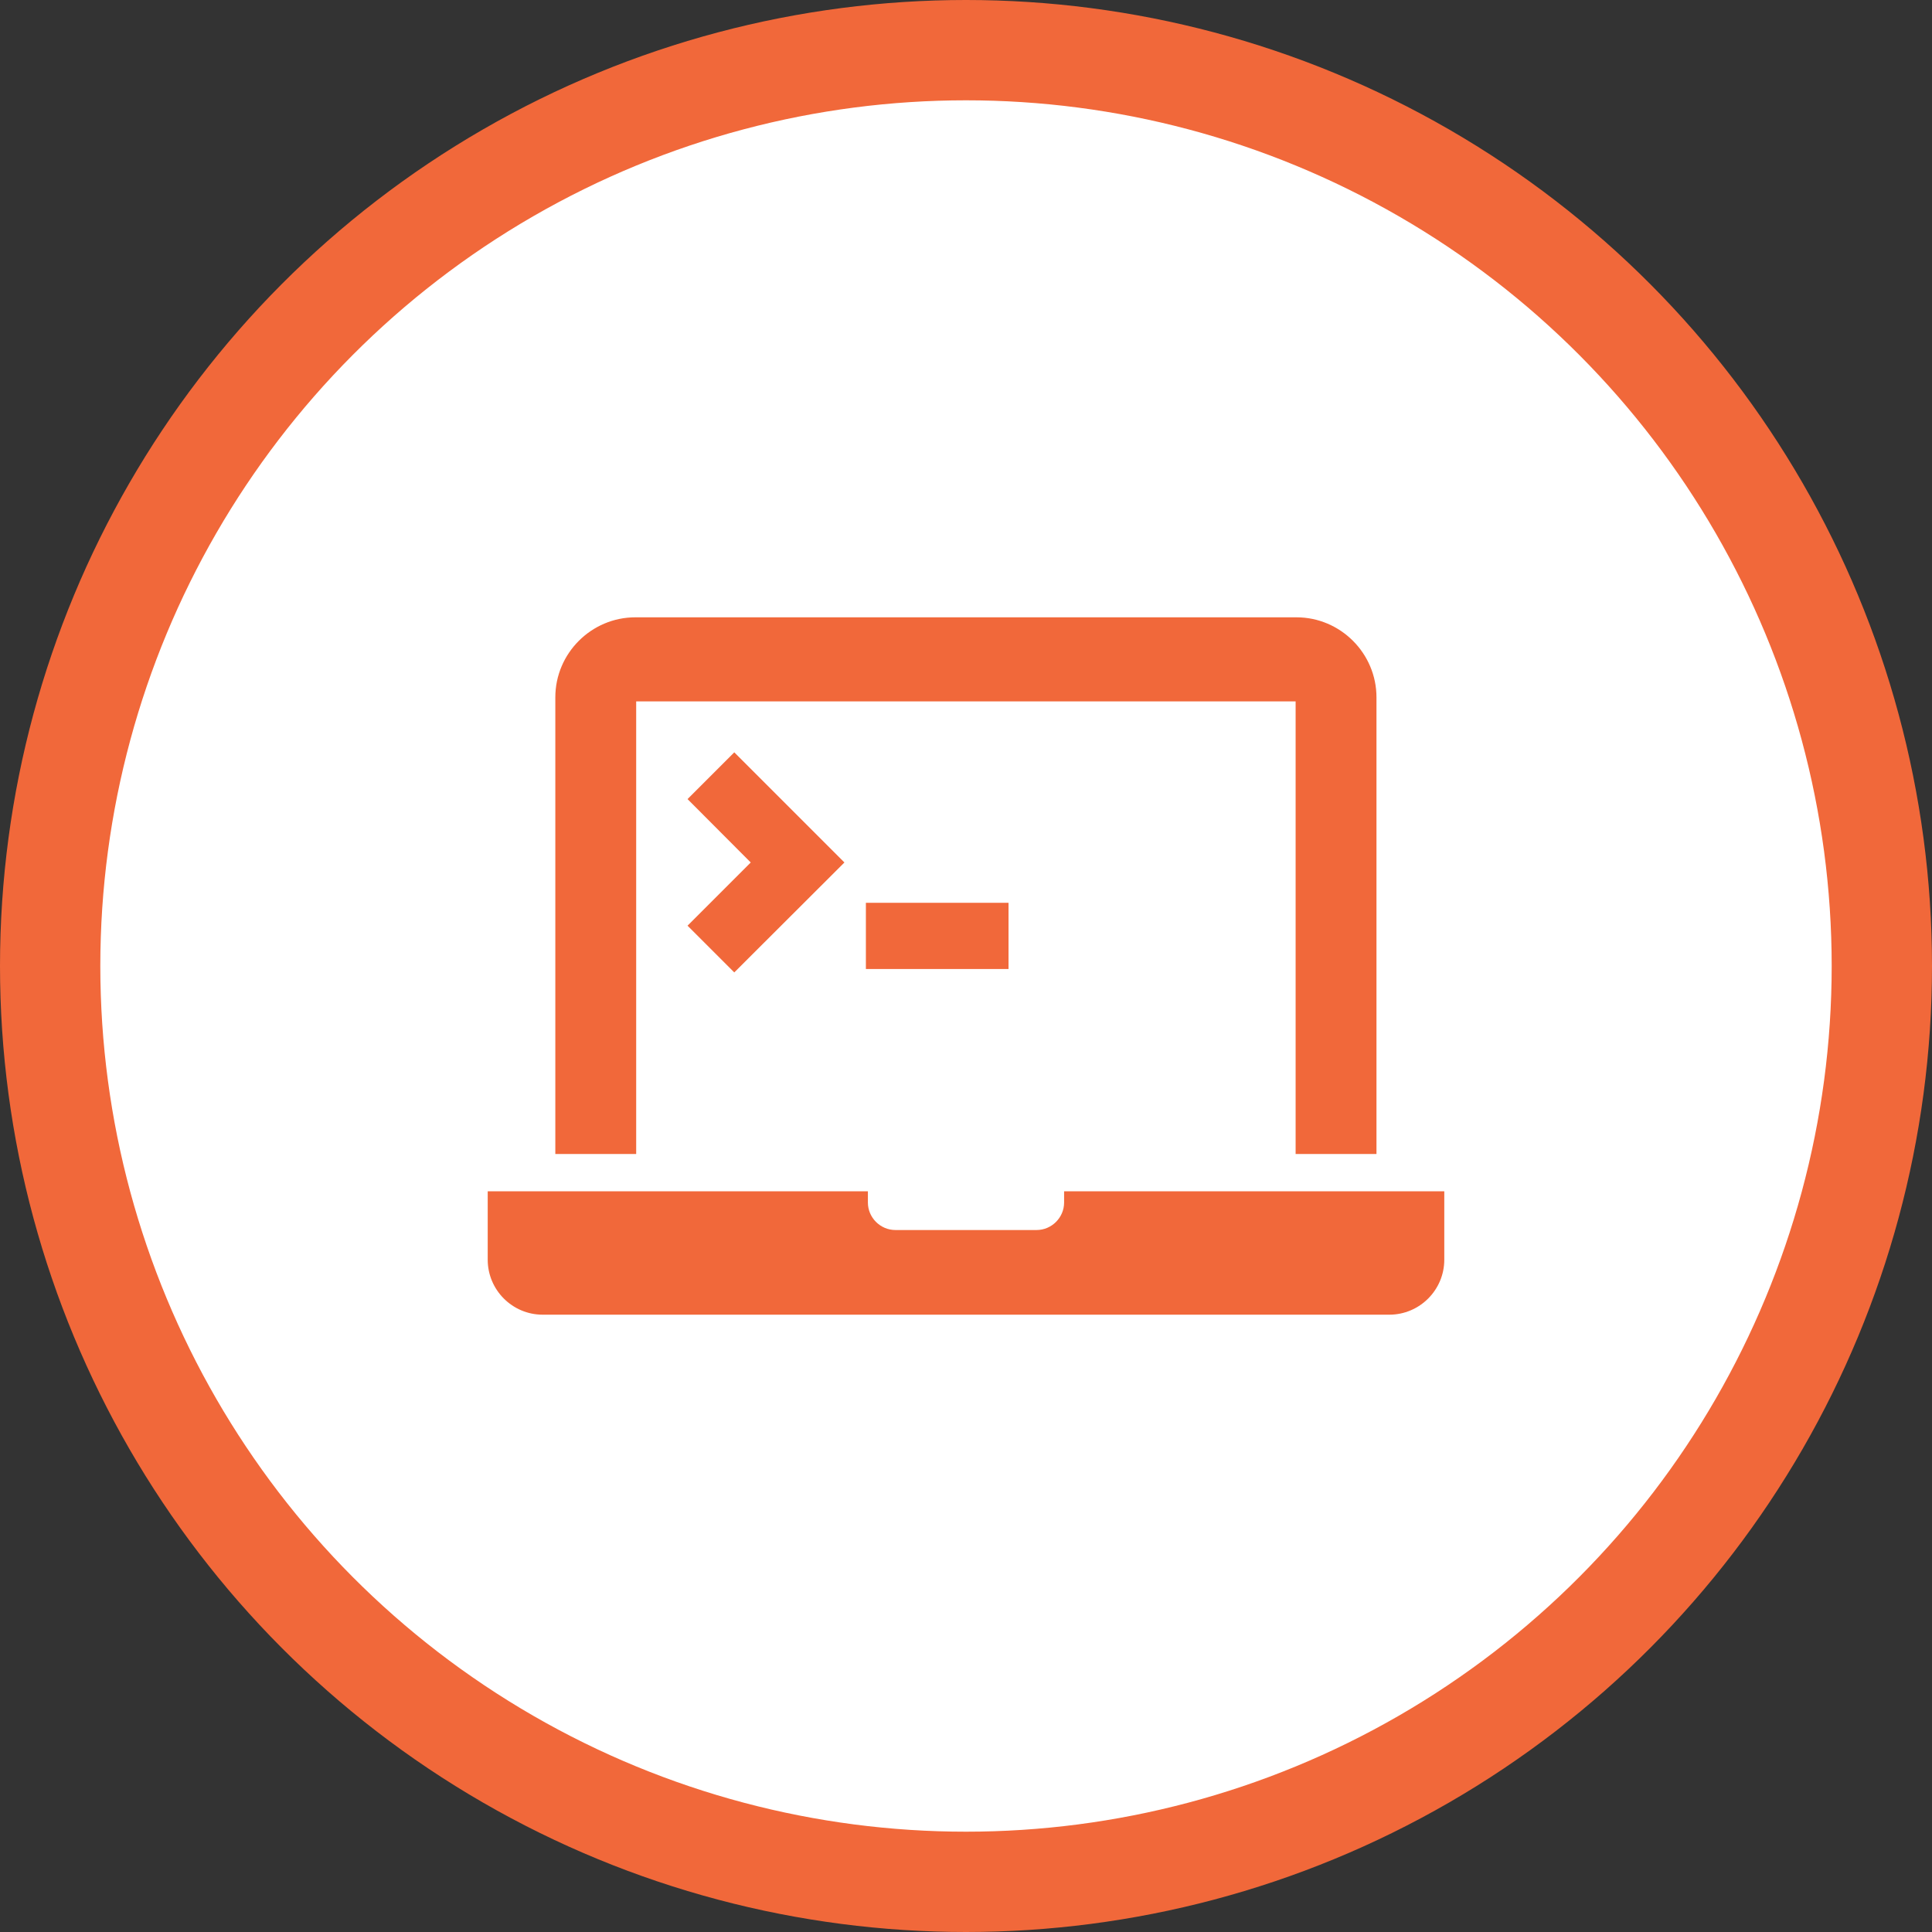
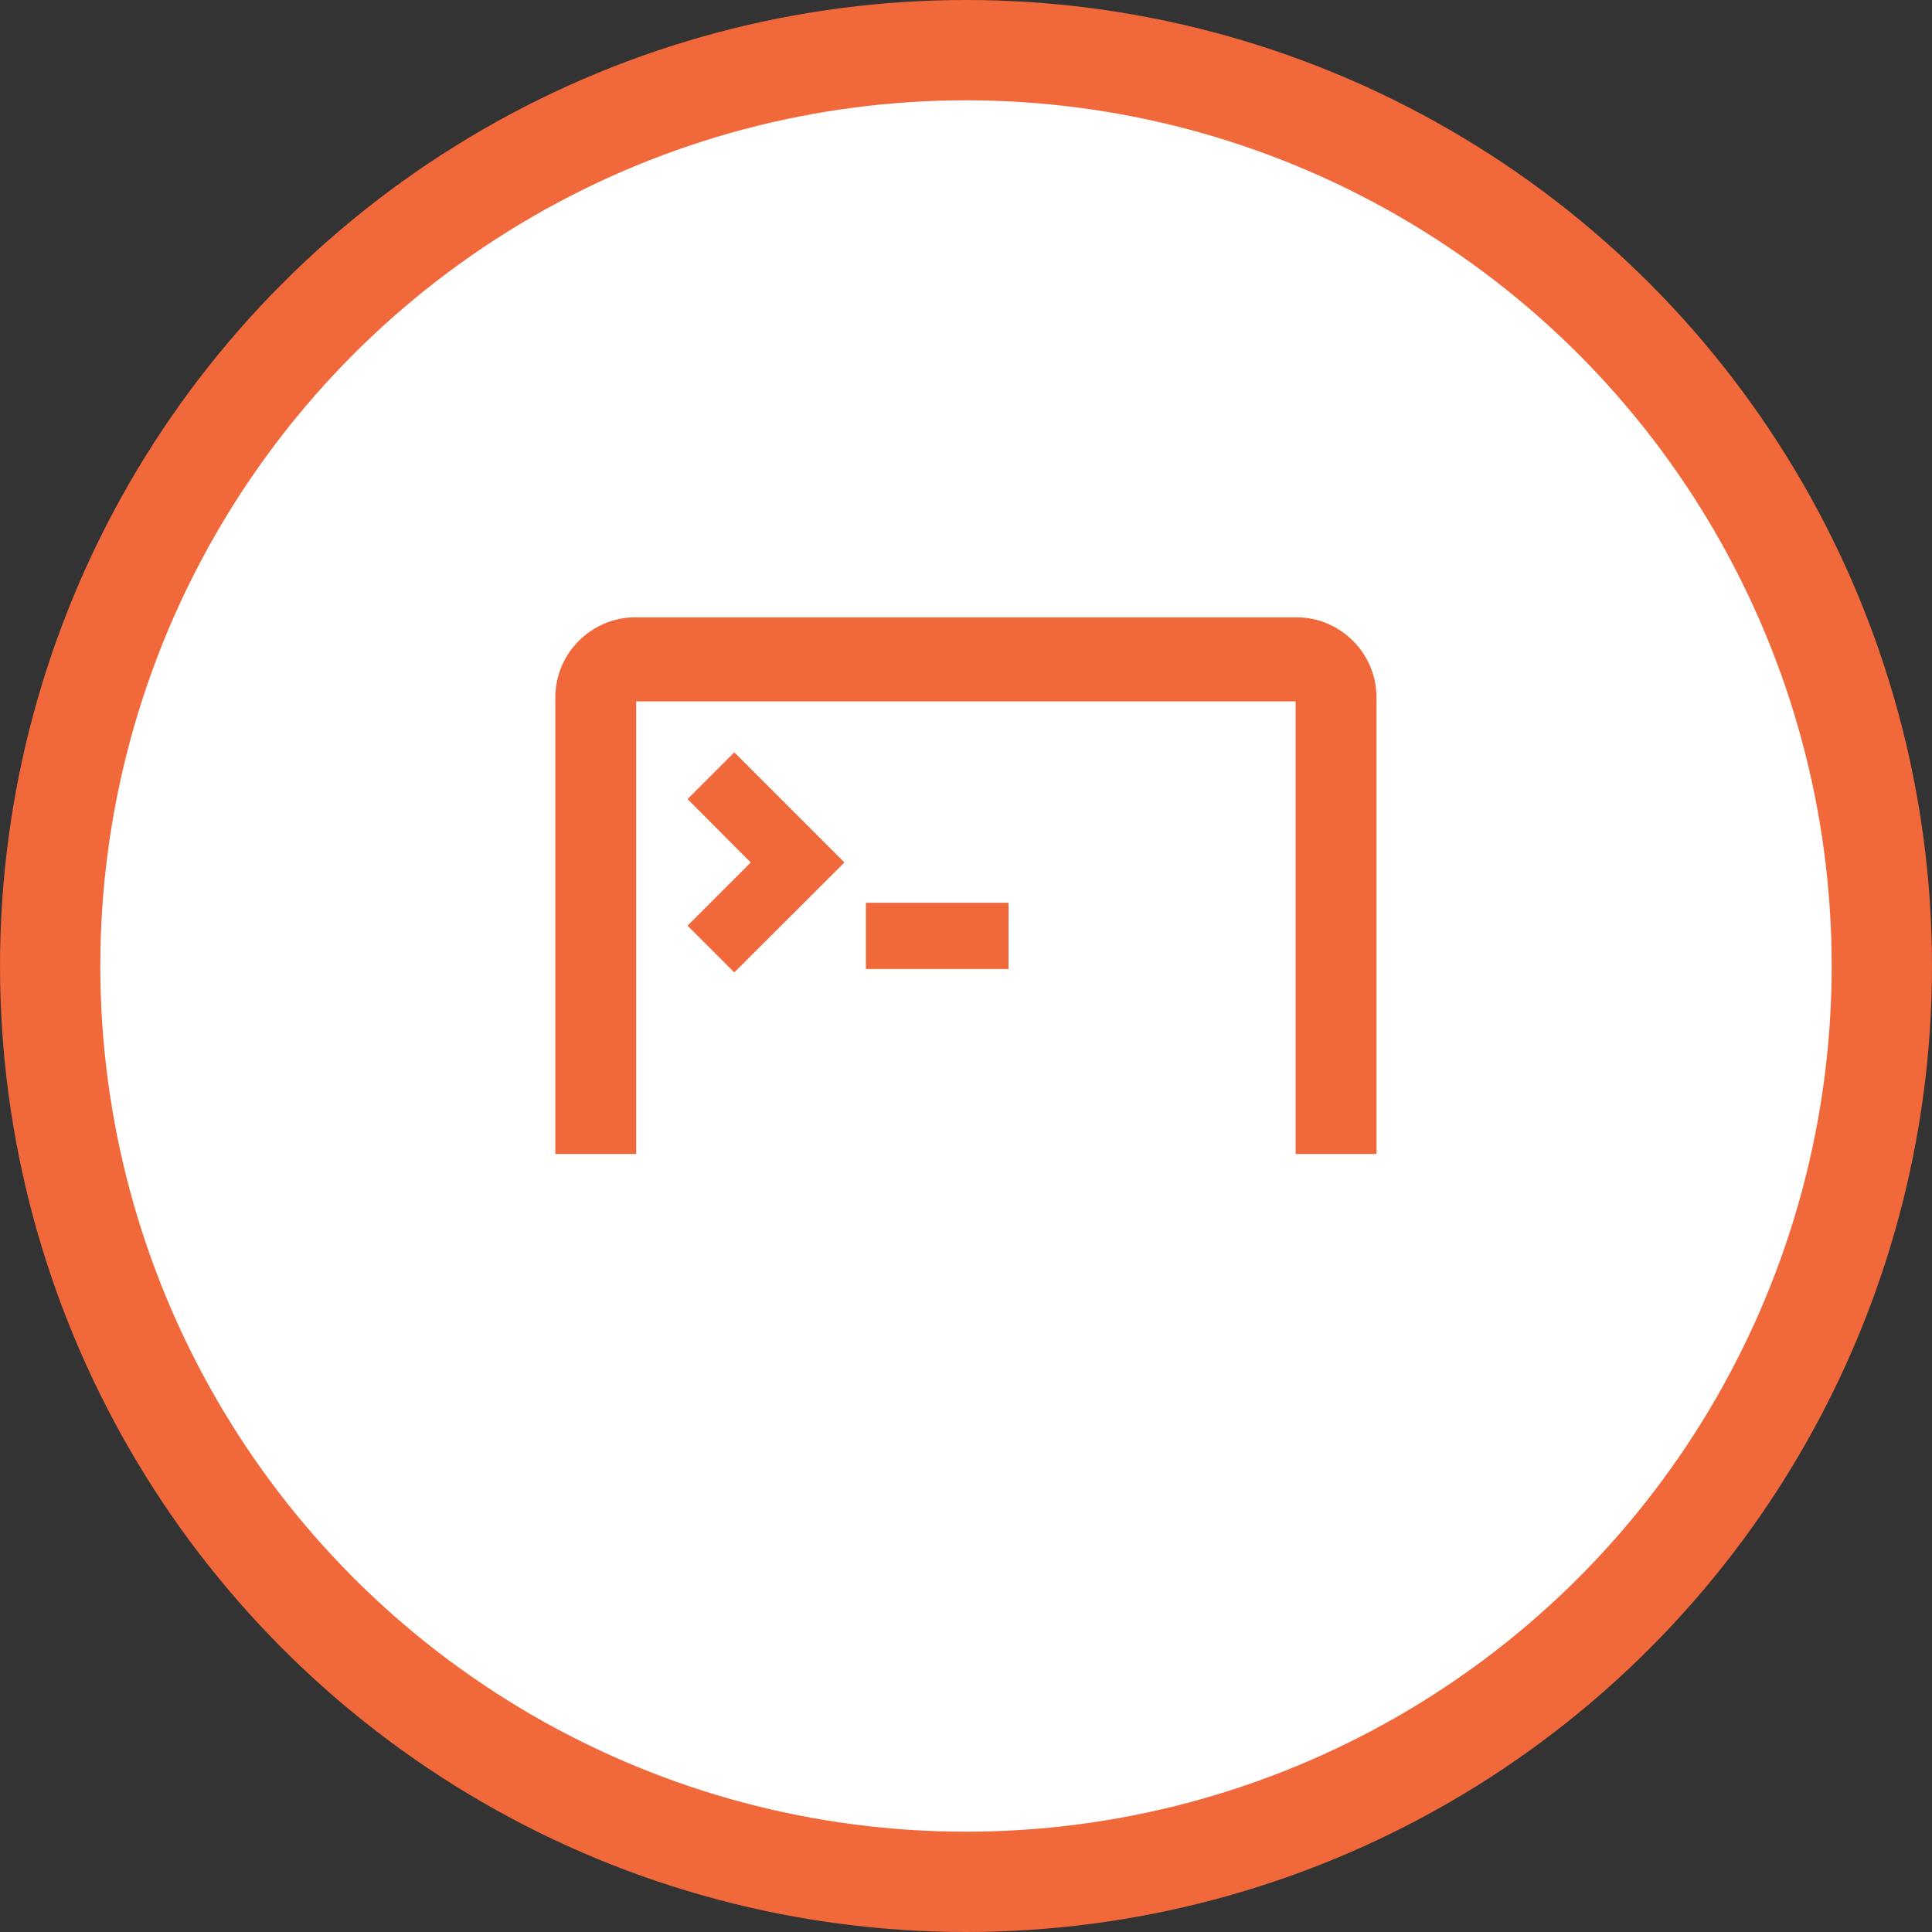
<svg xmlns="http://www.w3.org/2000/svg" id="_レイヤー_2" data-name="レイヤー 2" viewBox="0 0 96.3 96.3">
  <rect x="0" y="0" width="96.3" height="96.3" fill="#333333" stroke="none" />
  <defs>
    <style>
      .cls-1 {
        fill: #f1683a;
      }

      .cls-2 {
        fill: #fff;
        stroke: #f1683a;
        stroke-miterlimit: 10;
        stroke-width: 5px;
      }
    </style>
  </defs>
  <g id="_要素" data-name="要素">
    <circle class="cls-2" cx="48.15" cy="48.15" r="45.65" />
    <g>
-       <path class="cls-1" d="M53.04,59.38v.56c0,.75-.62,1.37-1.37,1.37h-7.04c-.75,0-1.37-.62-1.37-1.37v-.56h-18.95v3.41c0,1.51,1.23,2.74,2.74,2.74h42.2c1.51,0,2.74-1.23,2.74-2.74v-3.41h-18.95Z" />
      <path class="cls-1" d="M31.71,34.96h32.87v22.56h4.03v-22.76c0-2.19-1.79-3.99-3.99-3.99H31.67c-2.19,0-3.99,1.79-3.99,3.99v22.76h4.03v-22.56Z" />
      <polygon class="cls-1" points="36.6 48.47 42.09 42.99 36.6 37.5 34.27 39.83 37.42 42.99 34.27 46.14 36.6 48.47" />
      <rect class="cls-1" x="43.16" y="45" width="7.11" height="3.3" />
    </g>
  </g>
</svg>